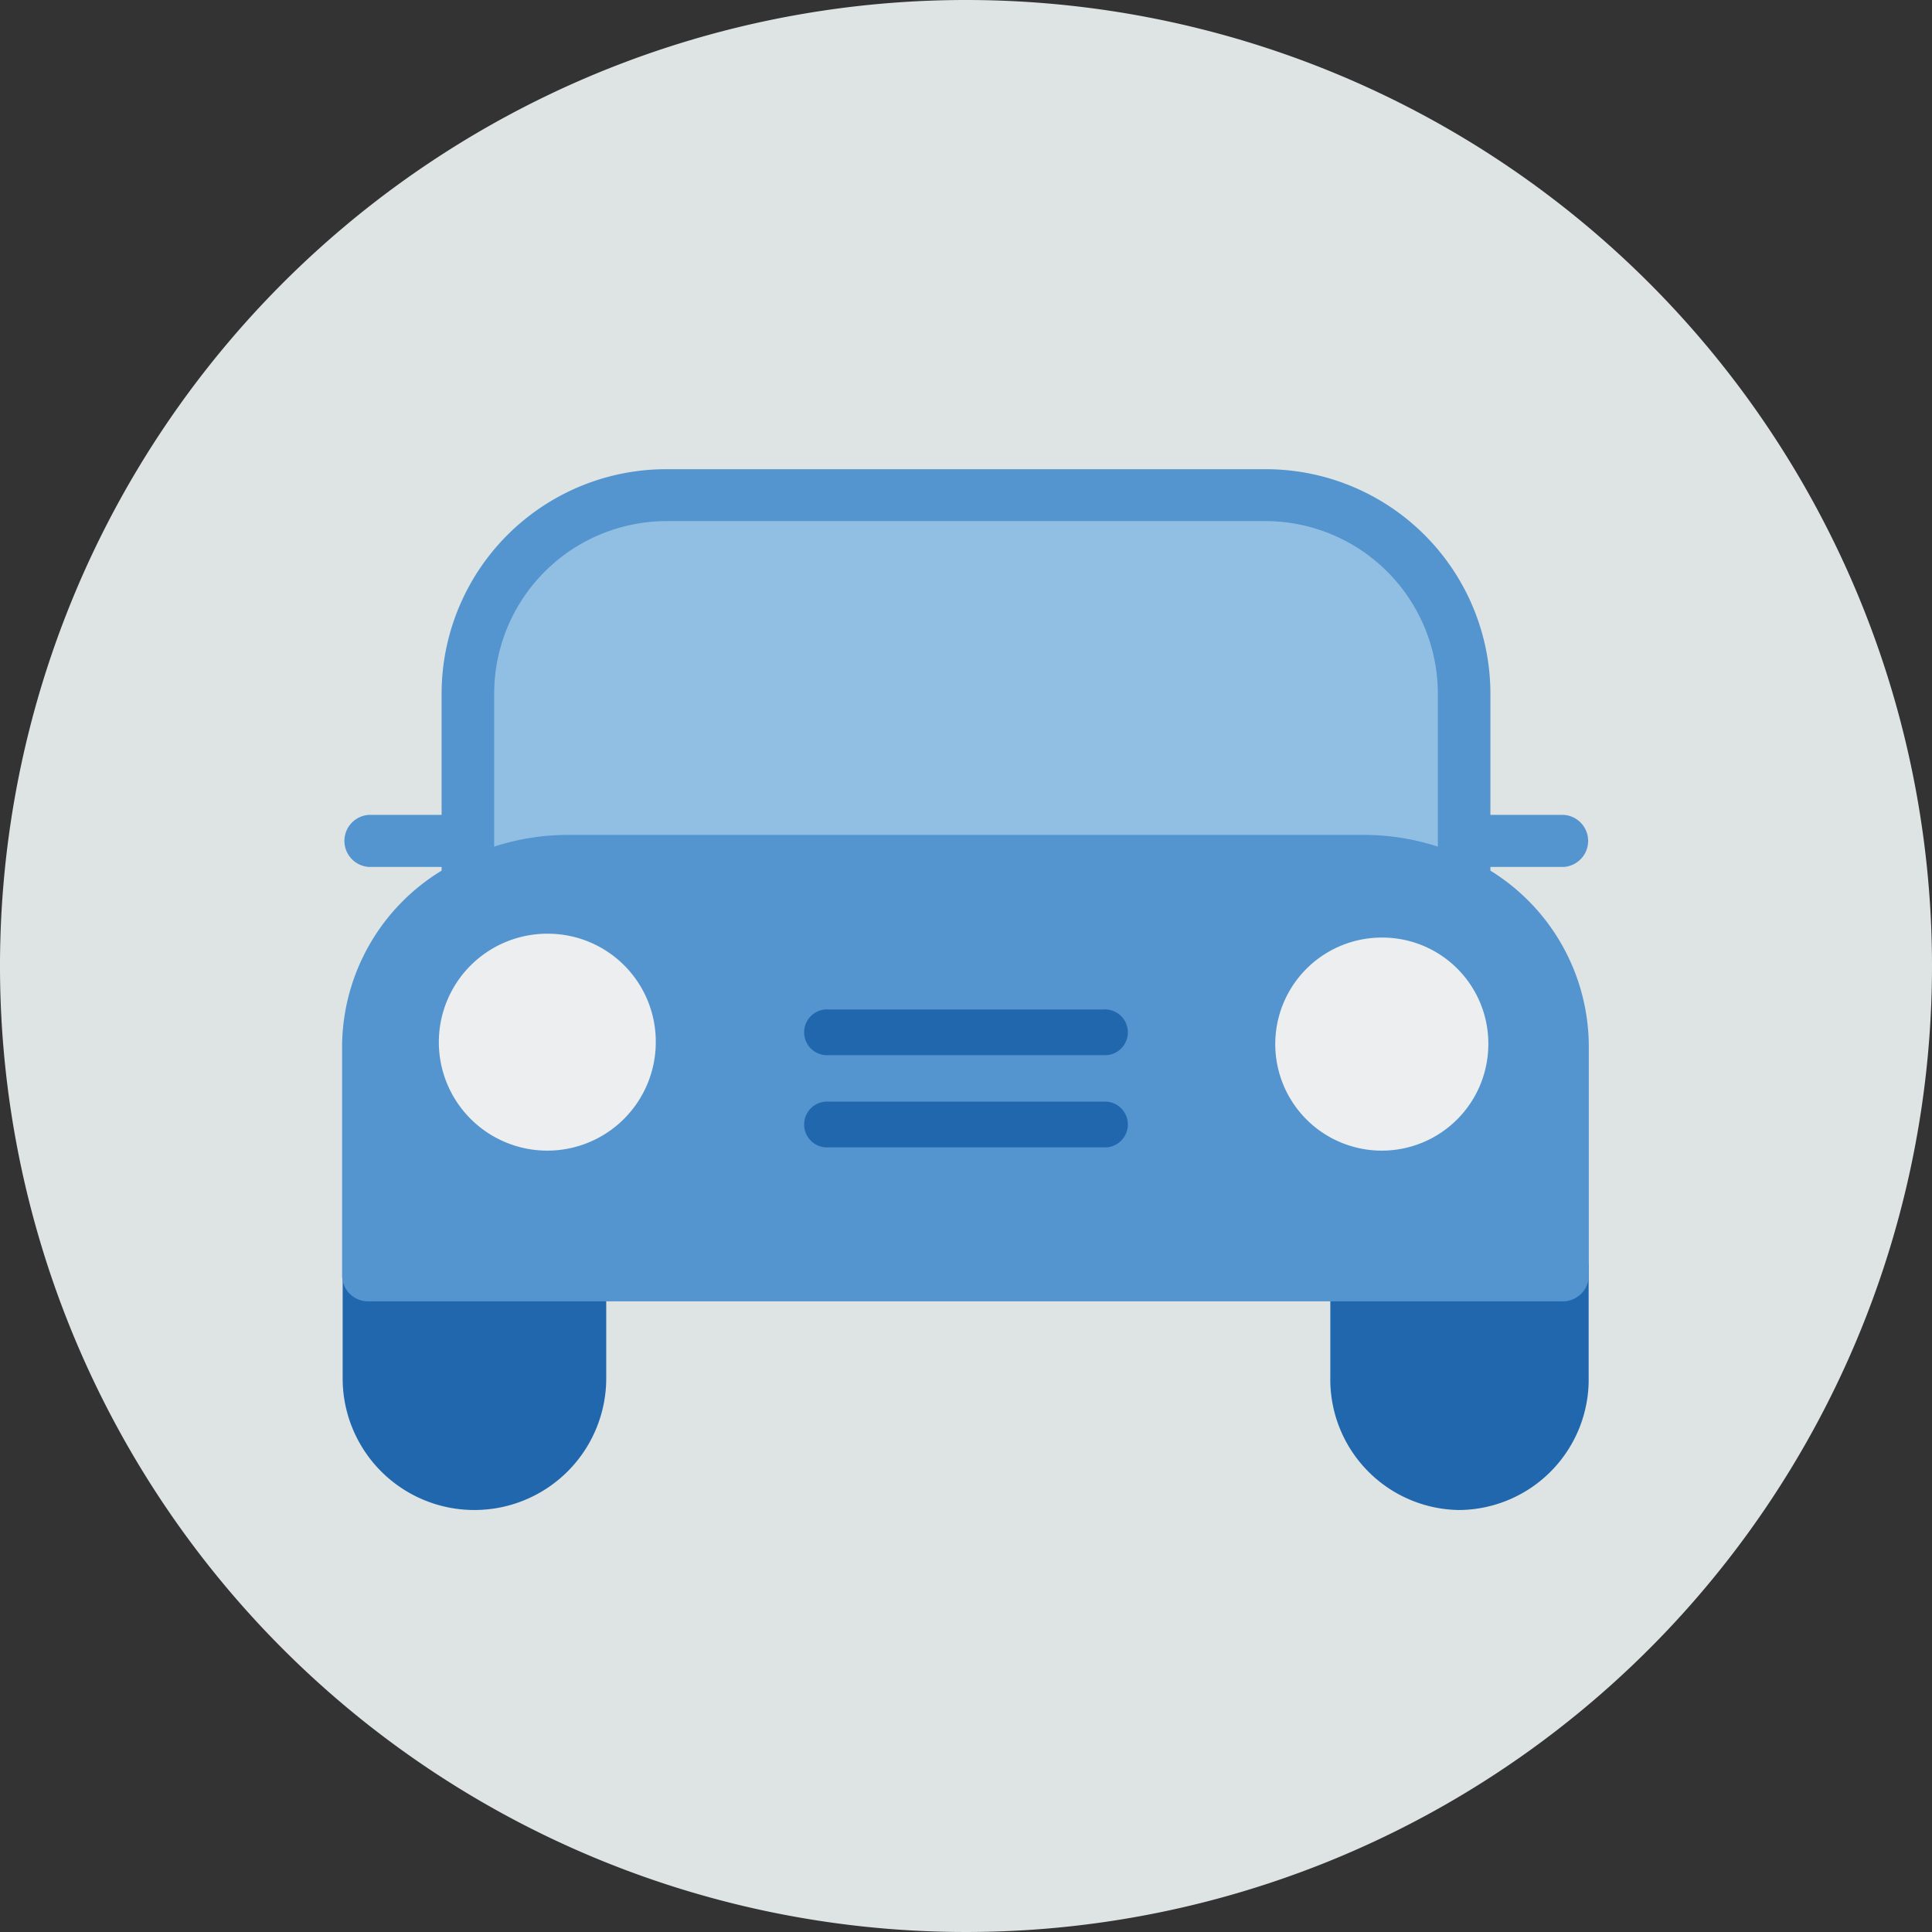
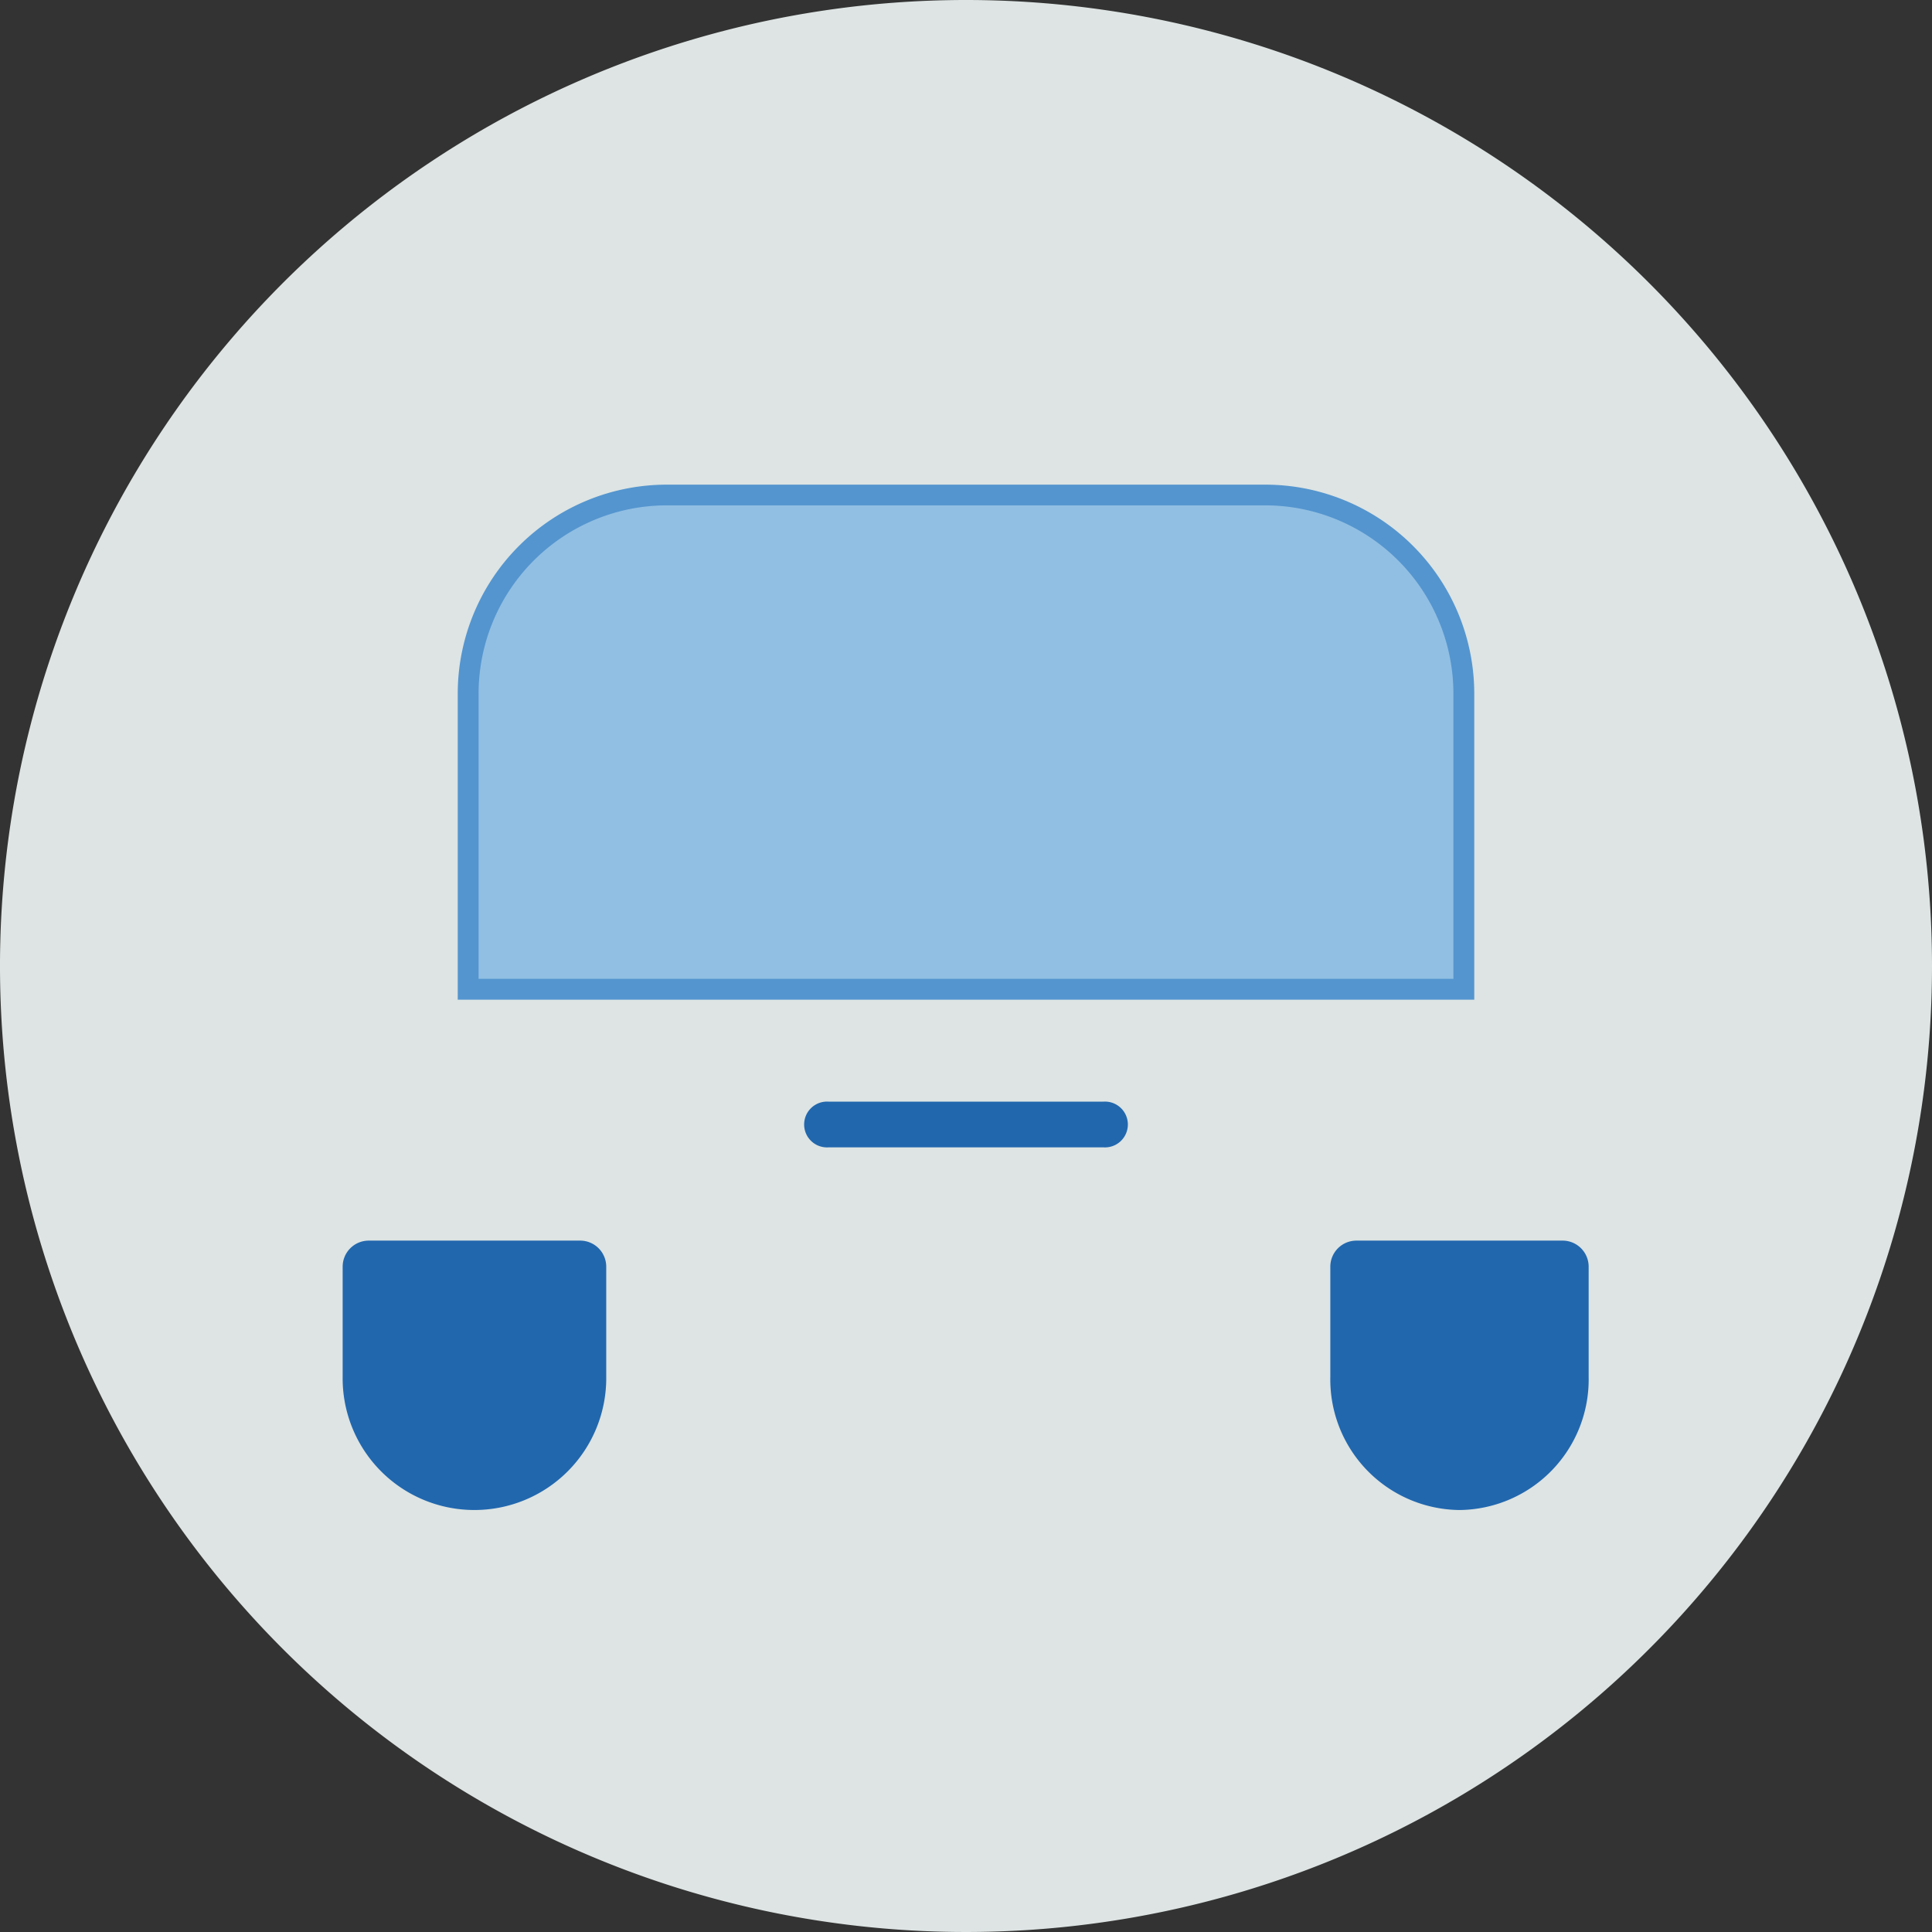
<svg xmlns="http://www.w3.org/2000/svg" viewBox="0 0 140 140">
  <rect x="0" y="0" width="140" height="140" fill="#333333" stroke="none" />
  <defs>
    <style>.cls-1{fill:#dde4e3;fill-rule:evenodd;}.cls-2{fill:#91bfe3;}.cls-3{fill:#5495cf;}.cls-4{fill:#2167ae;}.cls-5{fill:#eceeef;}</style>
  </defs>
  <g id="Circle">
    <g id="Mask">
      <g id="path-1">
        <path class="cls-1" d="M140,70A70,70,0,1,1,70,0a70,70,0,0,1,70,70" />
      </g>
    </g>
  </g>
  <g id="Design">
    <path class="cls-2" d="M106.07,71.68H33.93V50.2A14.38,14.38,0,0,1,48.36,35.87H91.64A14.38,14.38,0,0,1,106.07,50.2Z" />
    <path class="cls-3" d="M106.83,72.44H33.17V50.2A15.15,15.15,0,0,1,48.36,35.12H91.64A15.15,15.15,0,0,1,106.83,50.2ZM34.68,70.93h70.64V50.2A13.65,13.65,0,0,0,91.64,36.62H48.36A13.65,13.65,0,0,0,34.68,50.2Z" />
    <path class="cls-4" d="M42,89.9H26.71a1.89,1.89,0,0,0-1.88,1.89v8a9.54,9.54,0,0,0,9.44,9.63h.21a9.55,9.55,0,0,0,9.45-9.63v-8A1.89,1.89,0,0,0,42,89.9Z" />
    <path class="cls-4" d="M113.29,89.9h-15a1.89,1.89,0,0,0-1.89,1.89v8a9.46,9.46,0,0,0,9.26,9.63h.21a9.46,9.46,0,0,0,9.25-9.63v-8A1.89,1.89,0,0,0,113.29,89.9Z" />
-     <path class="cls-3" d="M108,63.09v-.27h5.33a1.89,1.89,0,0,0,0-3.77H108V50.2A16.28,16.28,0,0,0,91.64,34H48.36A16.28,16.28,0,0,0,32,50.2v8.85H26.71a1.89,1.89,0,0,0,0,3.77H32v.27a15,15,0,0,0-7.21,12.64V92.42a1.88,1.88,0,0,0,1.88,1.88h86.58a1.88,1.88,0,0,0,1.88-1.88V75.73A15,15,0,0,0,108,63.09ZM35.81,50.2A12.51,12.51,0,0,1,48.36,37.76H91.64A12.51,12.51,0,0,1,104.19,50.2V61.35a17.3,17.3,0,0,0-5.33-.85H41.14a17.3,17.3,0,0,0-5.33.85Z" />
-     <path class="cls-5" d="M39.75,67.66a7.86,7.86,0,1,0,7.77,7.86A7.82,7.82,0,0,0,39.75,67.66Z" />
-     <path class="cls-5" d="M100.21,67.94a7.72,7.72,0,1,0,7.64,7.71A7.68,7.68,0,0,0,100.21,67.94Z" />
-     <path class="cls-4" d="M79.94,76.46H60.06a1.66,1.66,0,1,1,0-3.31H79.94a1.66,1.66,0,1,1,0,3.31Z" />
    <path class="cls-4" d="M79.94,83.14H60.06a1.66,1.66,0,1,1,0-3.31H79.94a1.66,1.66,0,1,1,0,3.31Z" />
  </g>
</svg>